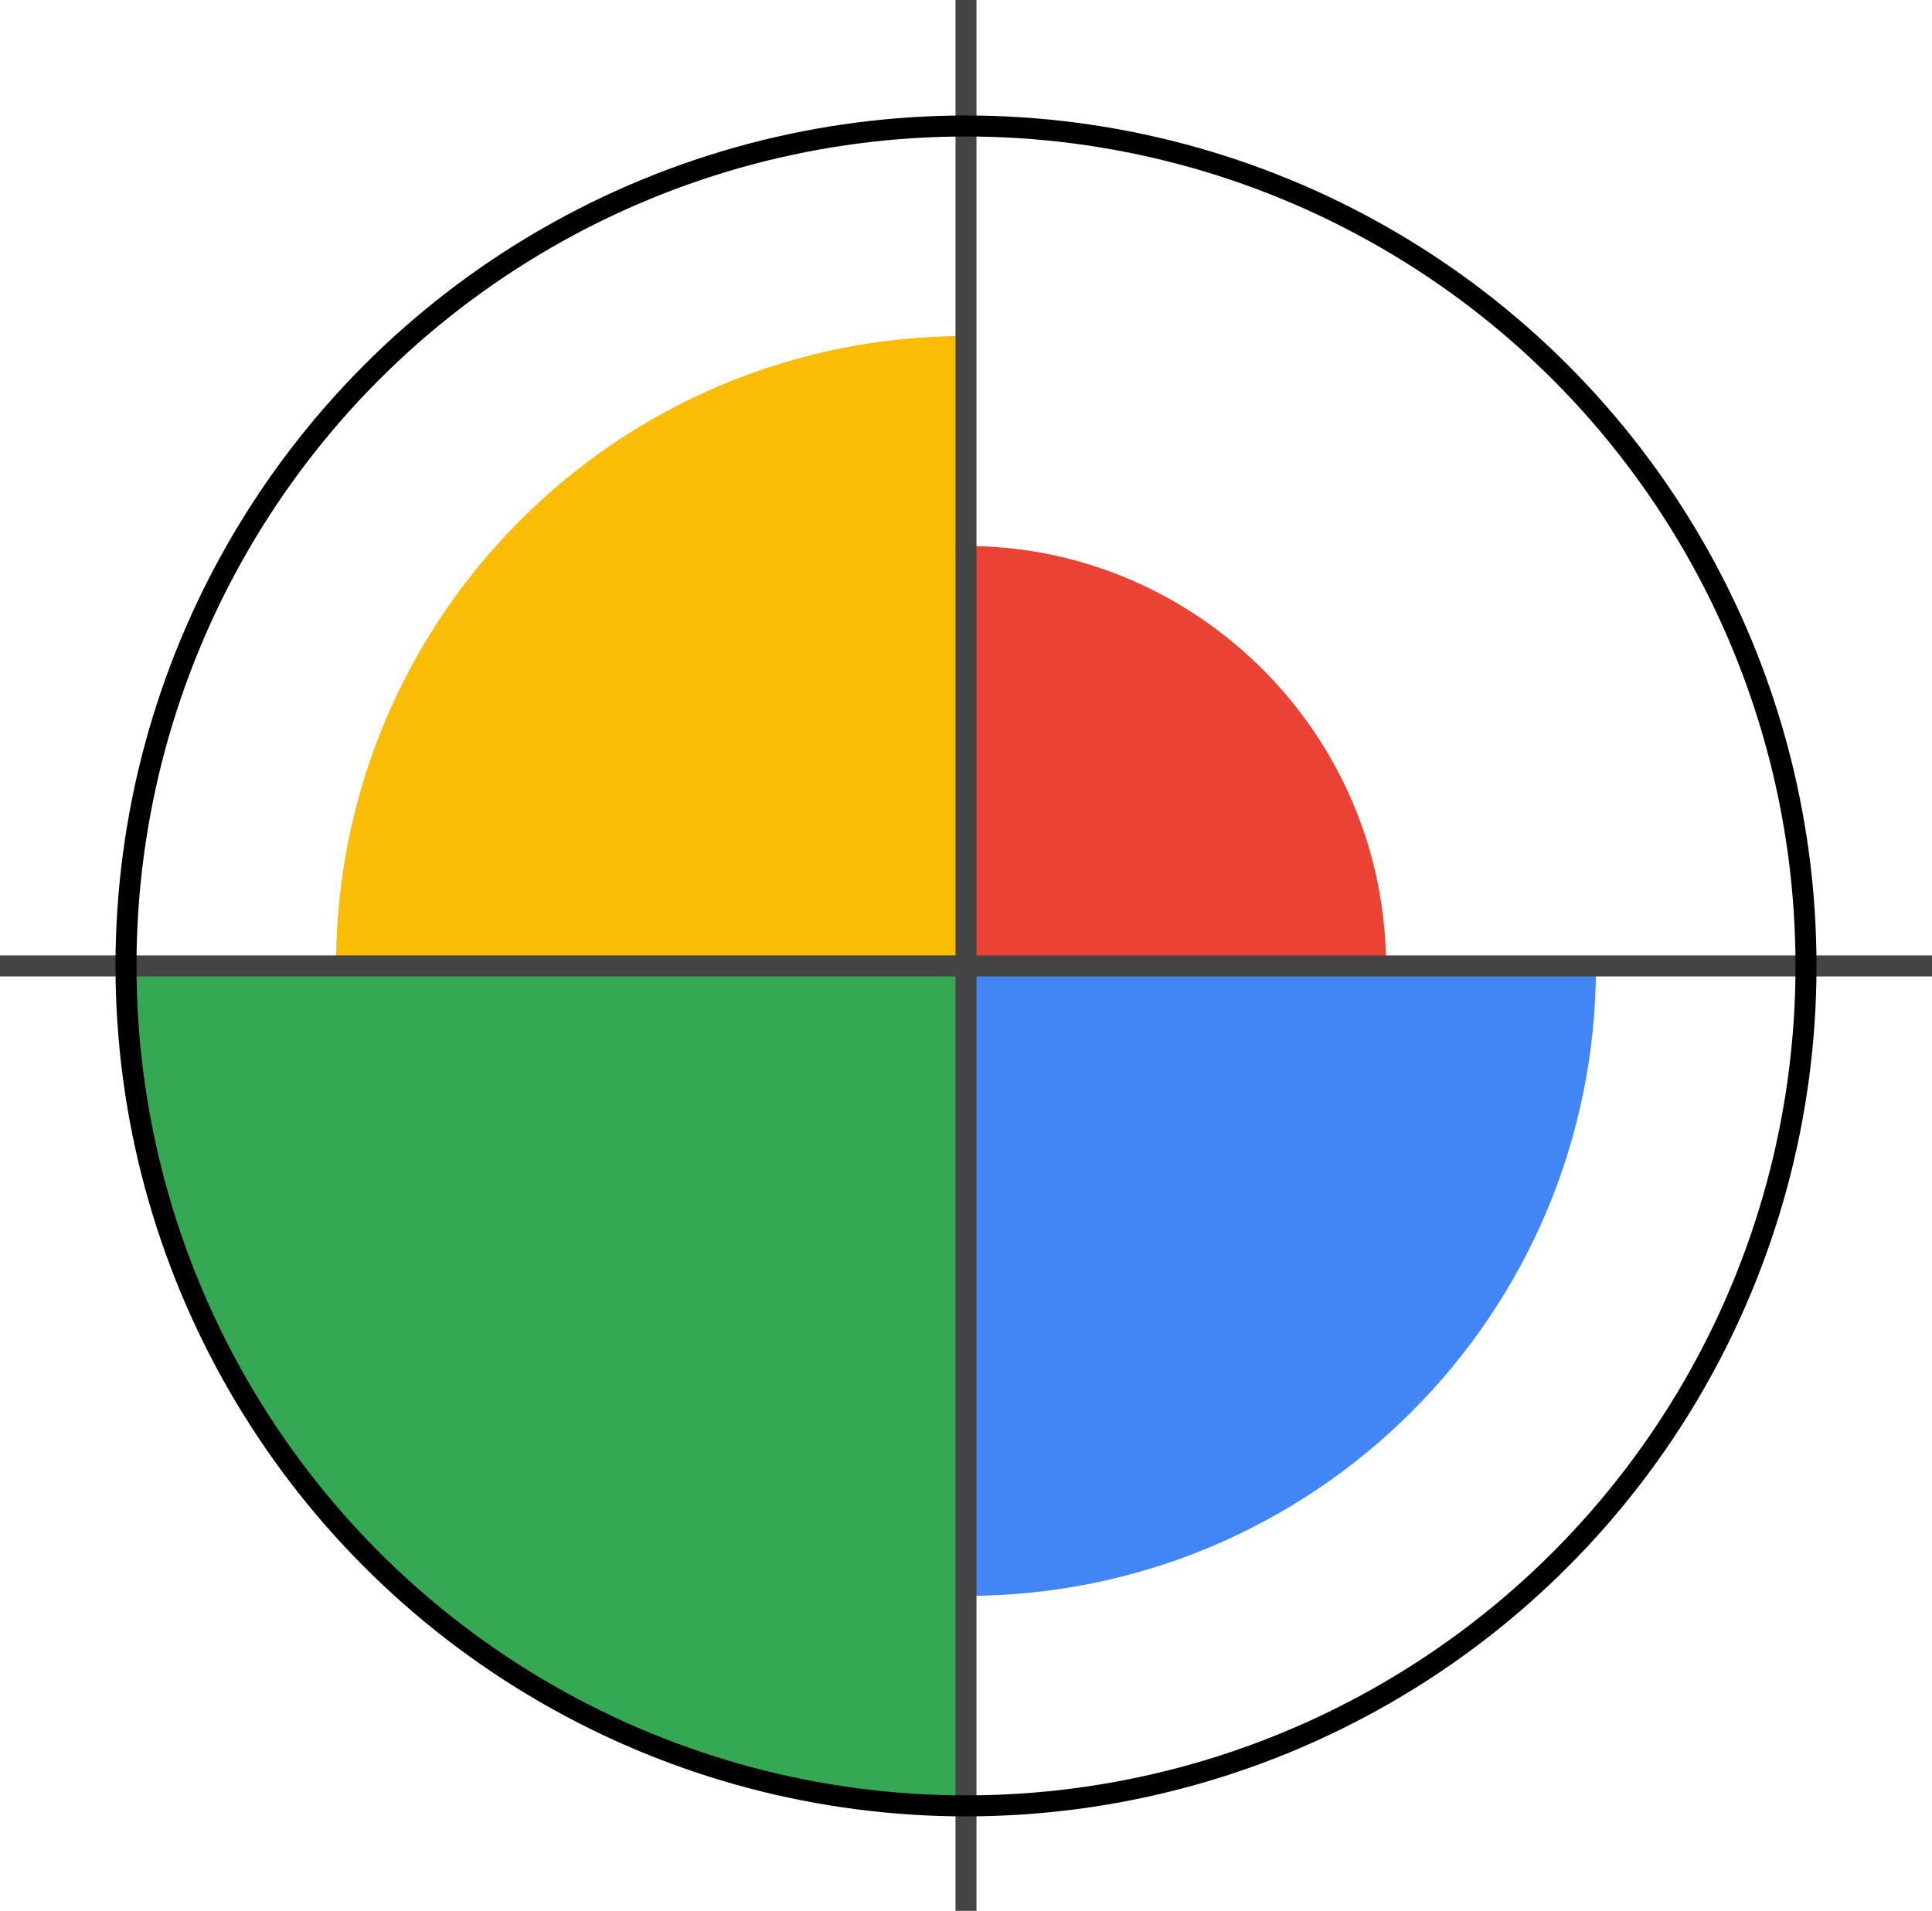
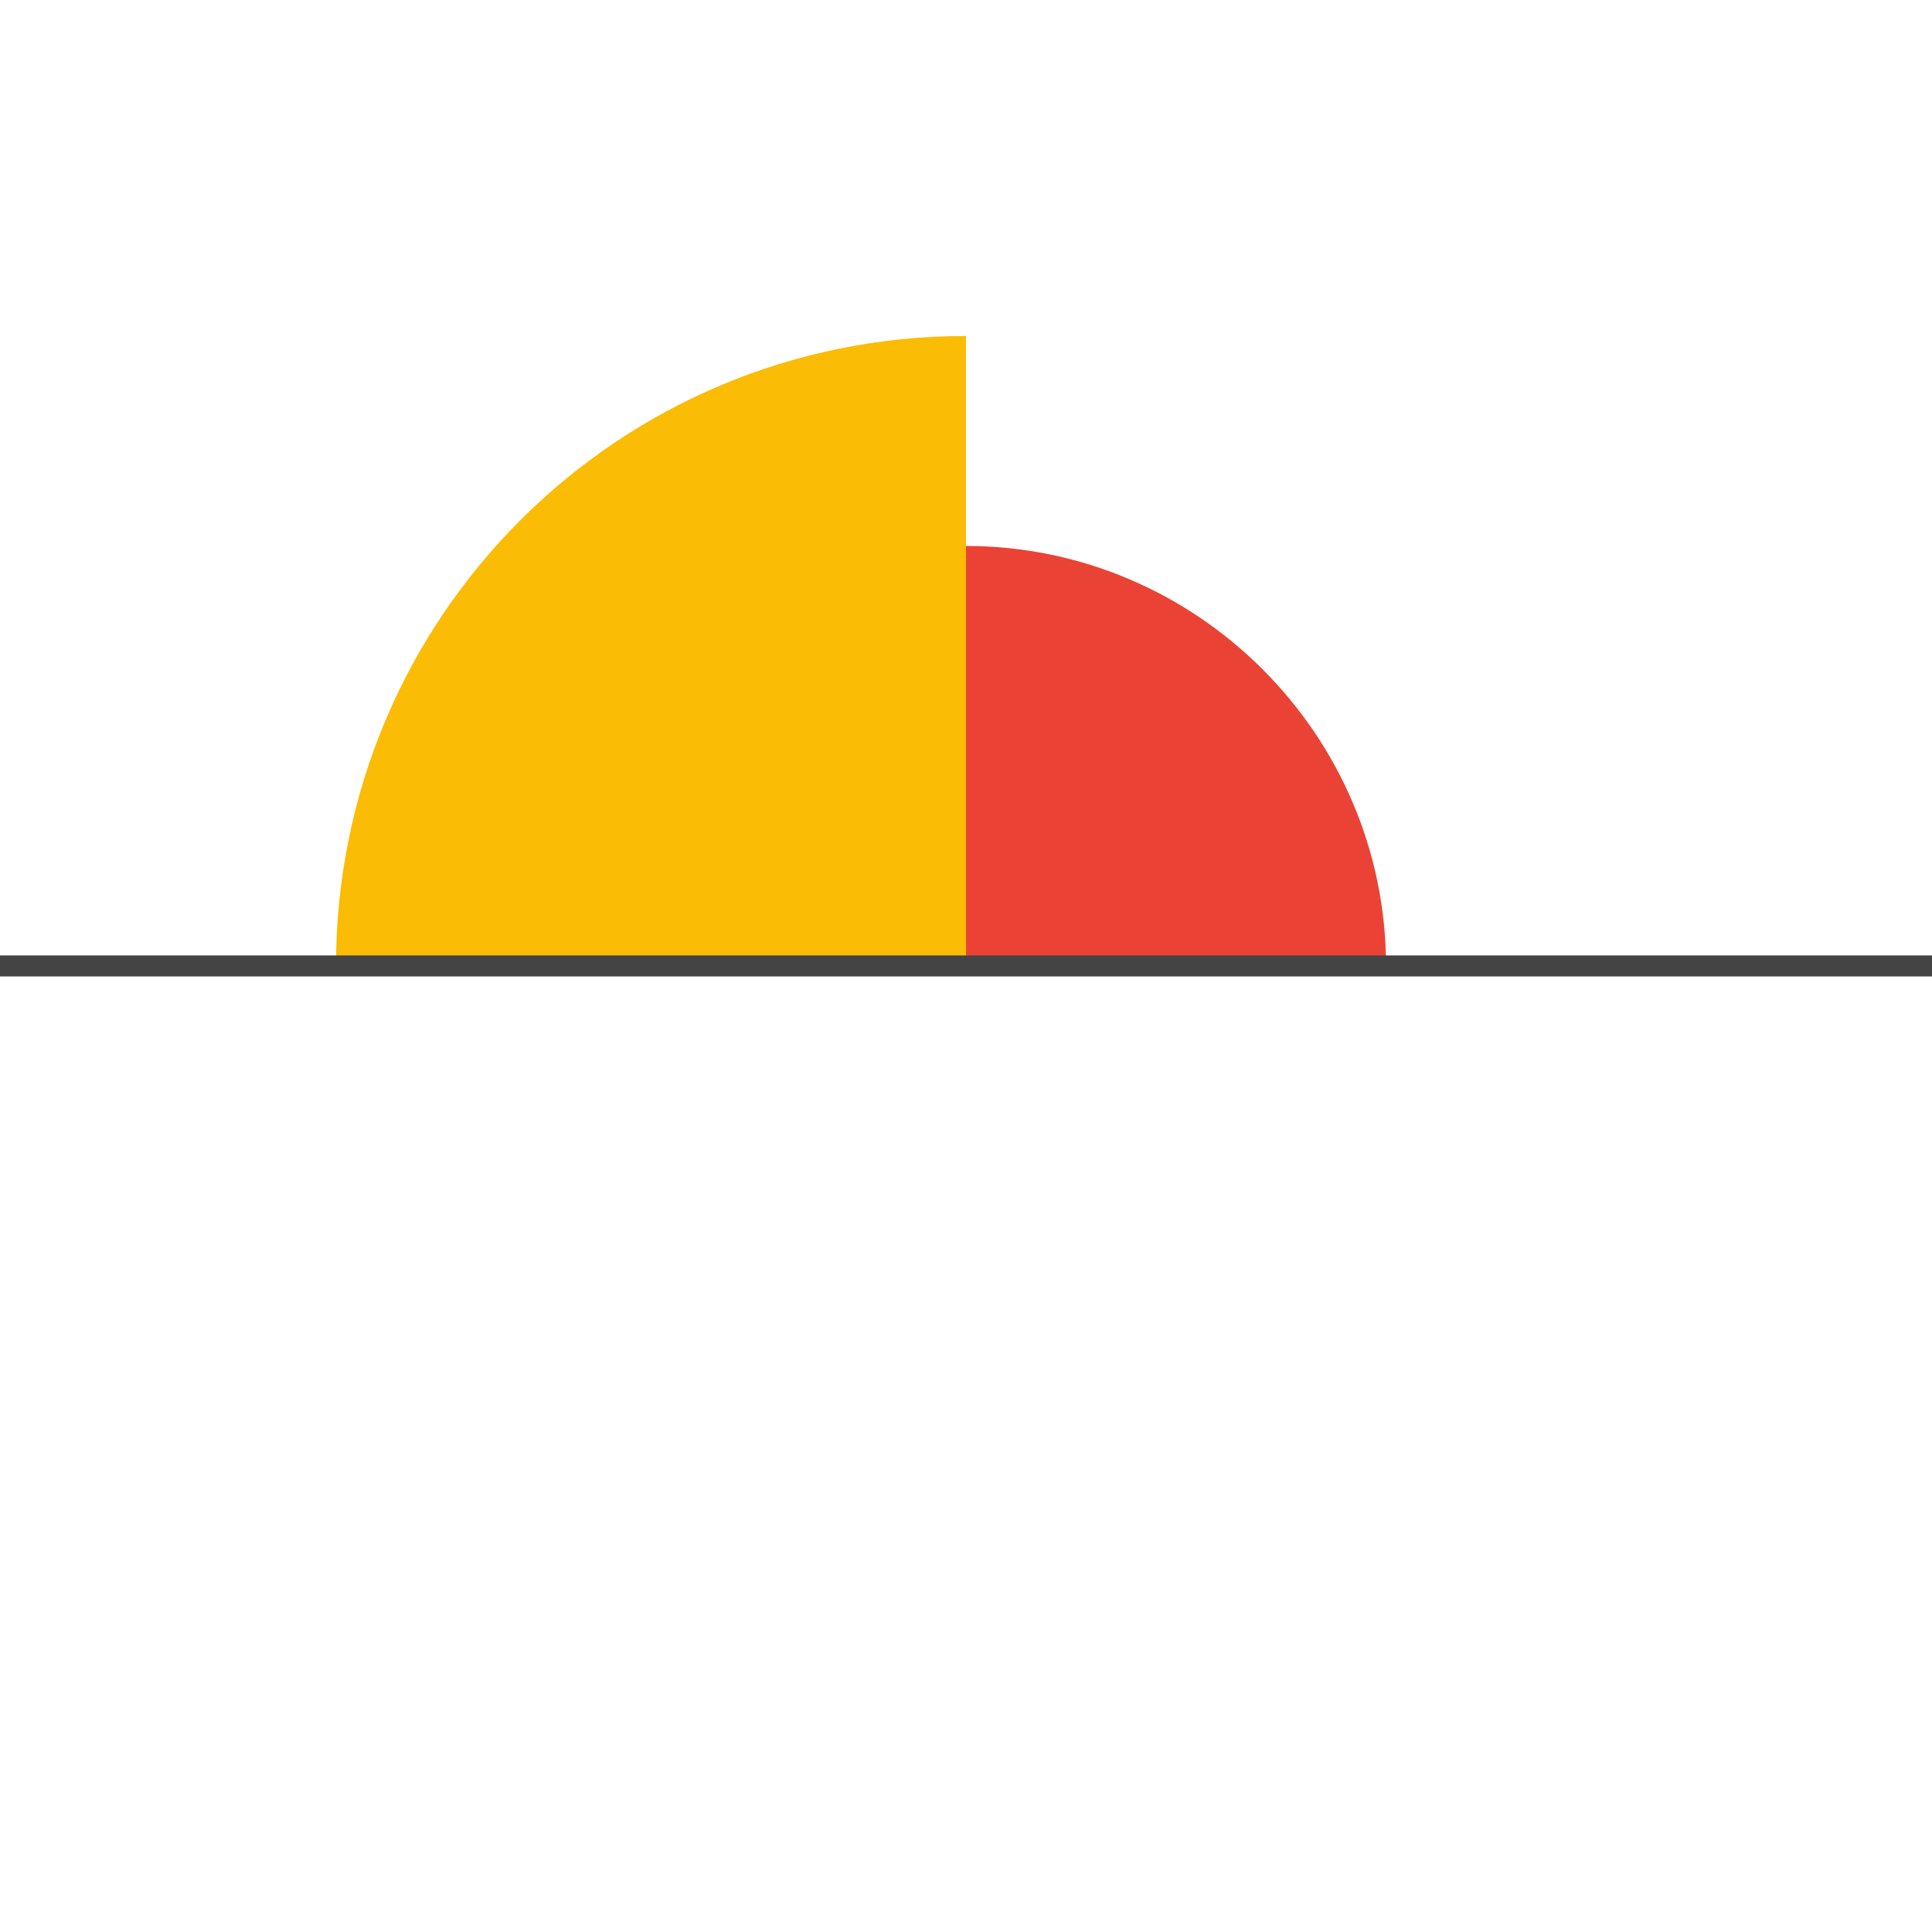
<svg xmlns="http://www.w3.org/2000/svg" version="1.1" id="Ebene_1" x="0px" y="0px" width="92px" height="91px" viewBox="0 0 92 91" style="enable-background:new 0 0 92 91;" xml:space="preserve">
  <style type="text/css">
	.st0{fill:#34A853;}
	.st1{fill:#4285F4;}
	.st2{fill:#EA4335;}
	.st3{fill:#FBBC05;}
	.st4{fill:none;stroke:#444444;stroke-miterlimit:10;}
	.st5{fill:none;stroke:#000000;stroke-miterlimit:10;}
</style>
-   <path class="st0" d="M6,46c0,22.1,17.9,40,40,40V46H6L6,46z" />
-   <path class="st1" d="M76,46c0,16.6-13.4,30-30,30V46H76L76,46z" />
  <path class="st2" d="M66,46c0-11-9-20-20-20v20H66L66,46z" />
  <path class="st3" d="M16,46c0-16.6,13.4-30,30-30v30H16L16,46z" />
  <line class="st4" x1="0" y1="46" x2="92" y2="46" />
-   <line class="st4" x1="46" y1="0" x2="46" y2="91" />
-   <circle class="st5" cx="46" cy="46" r="40" />
</svg>